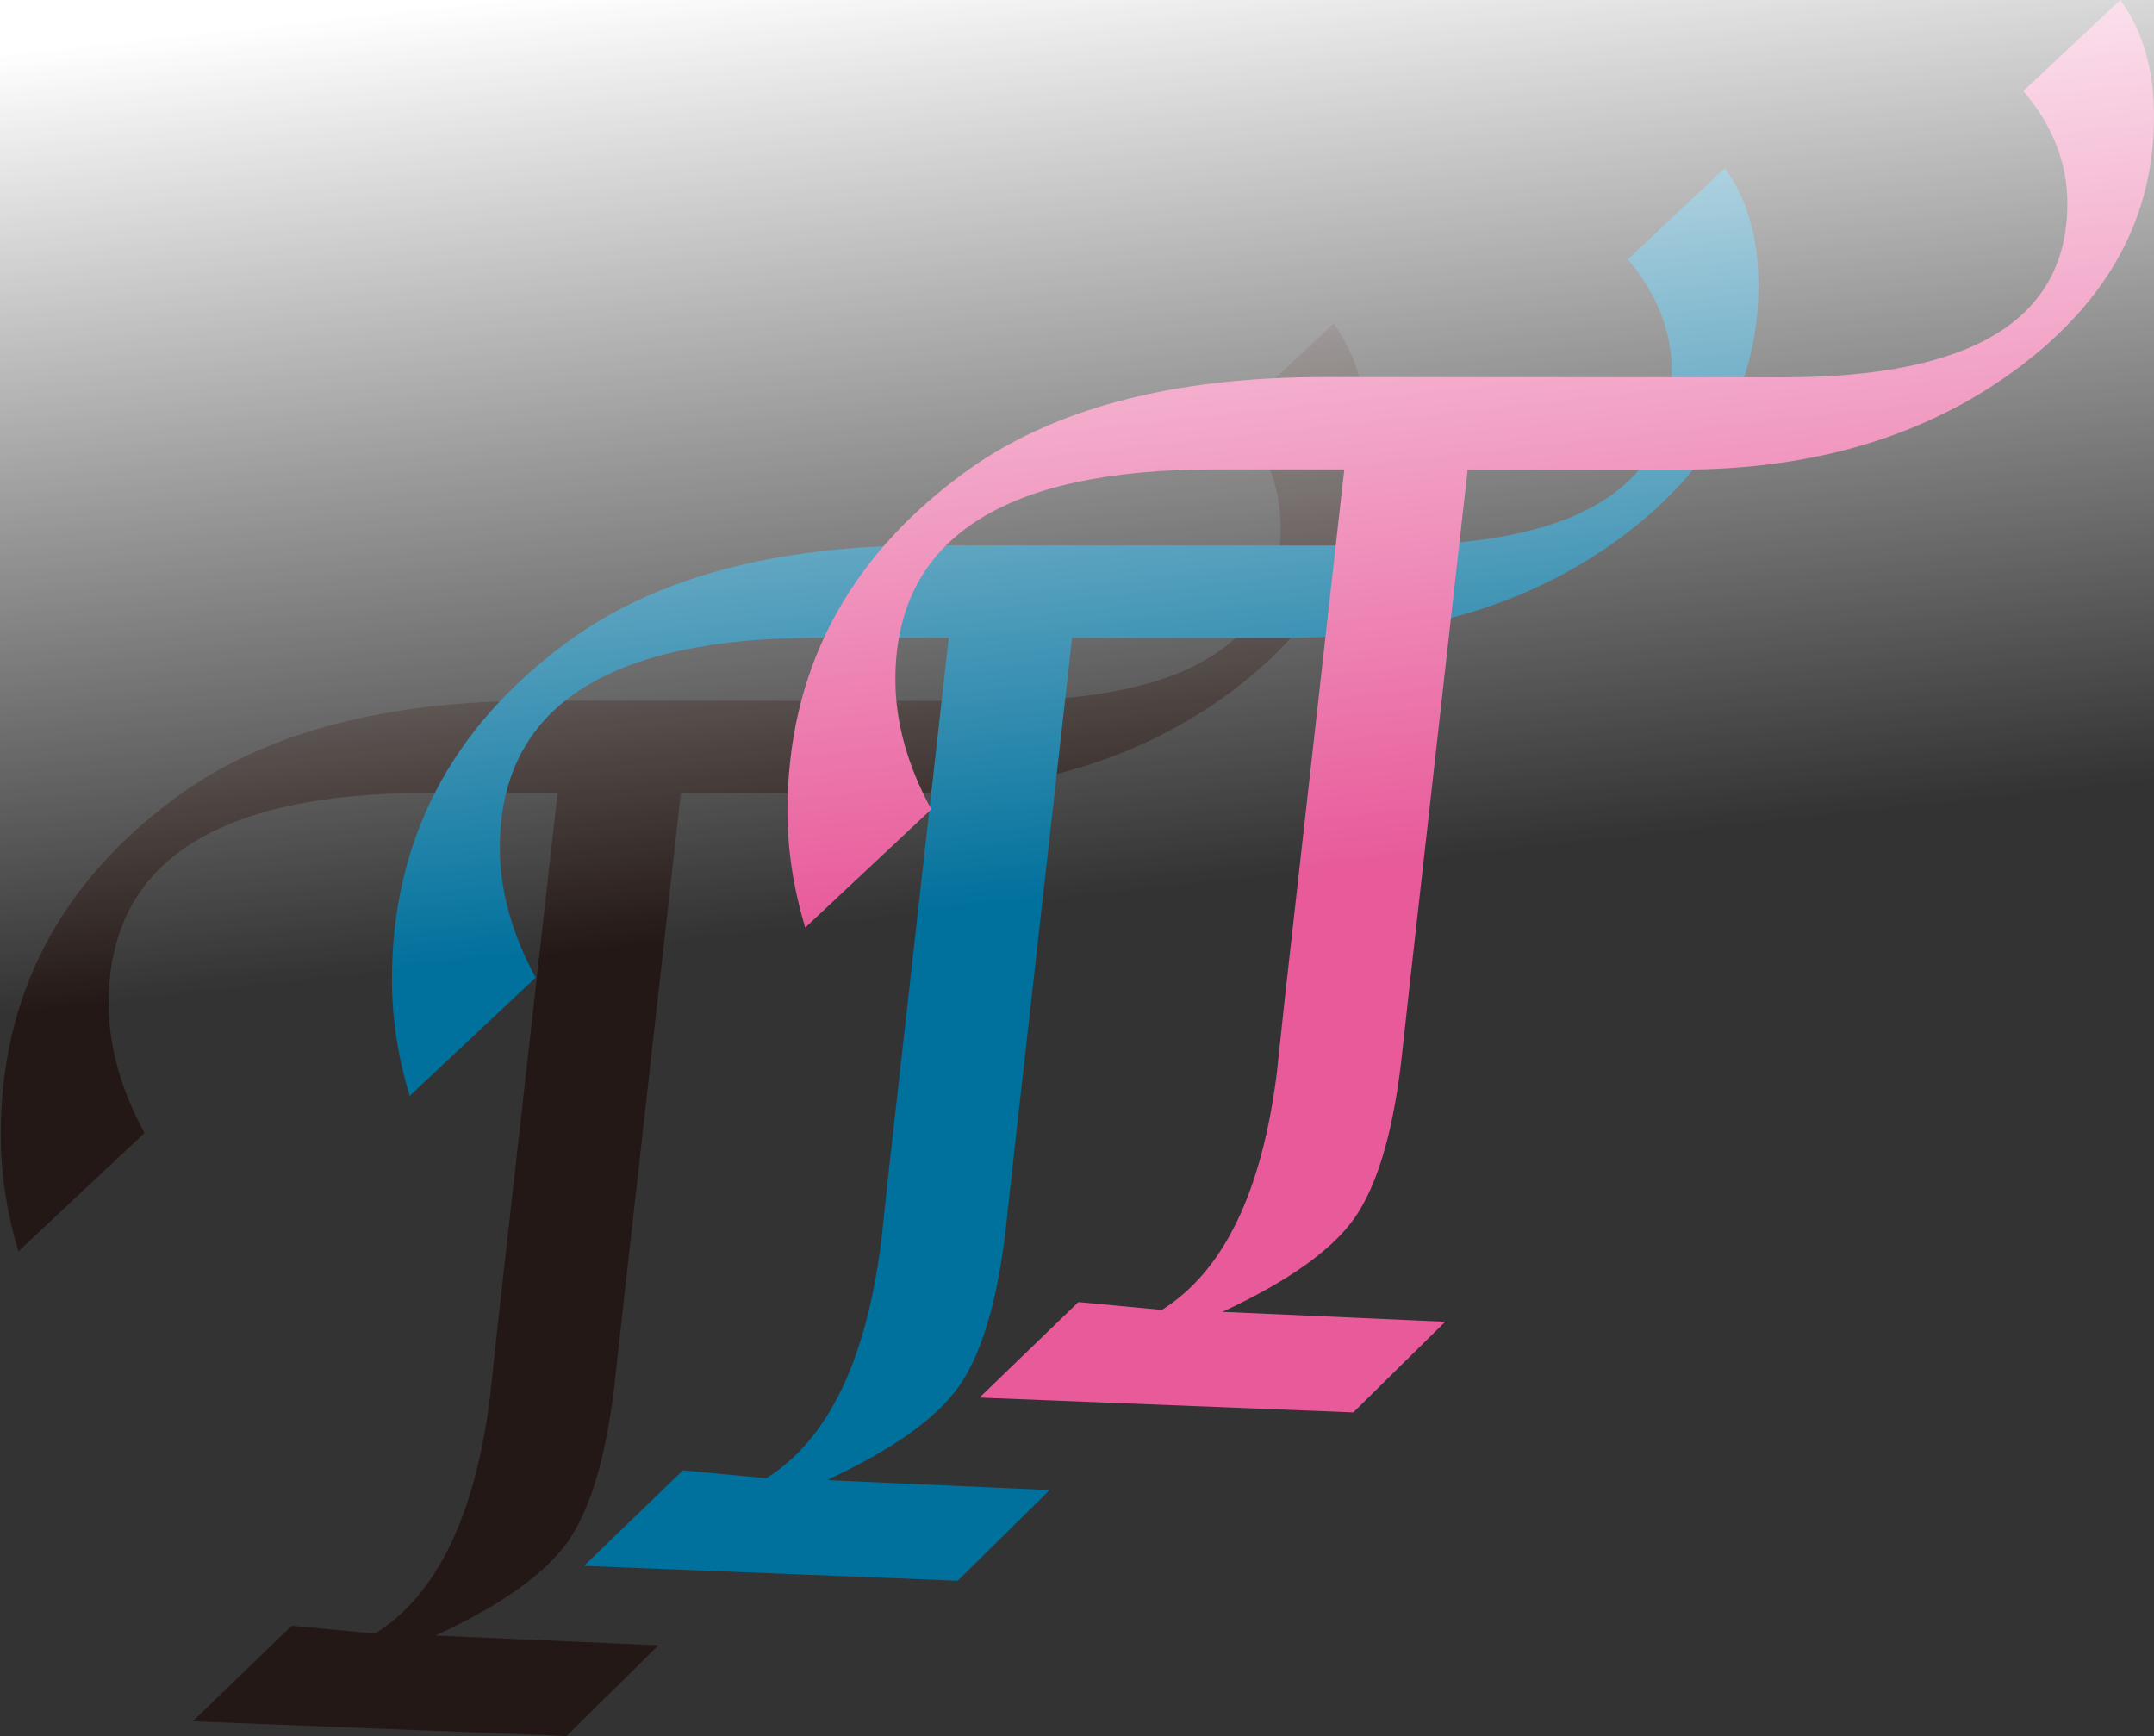
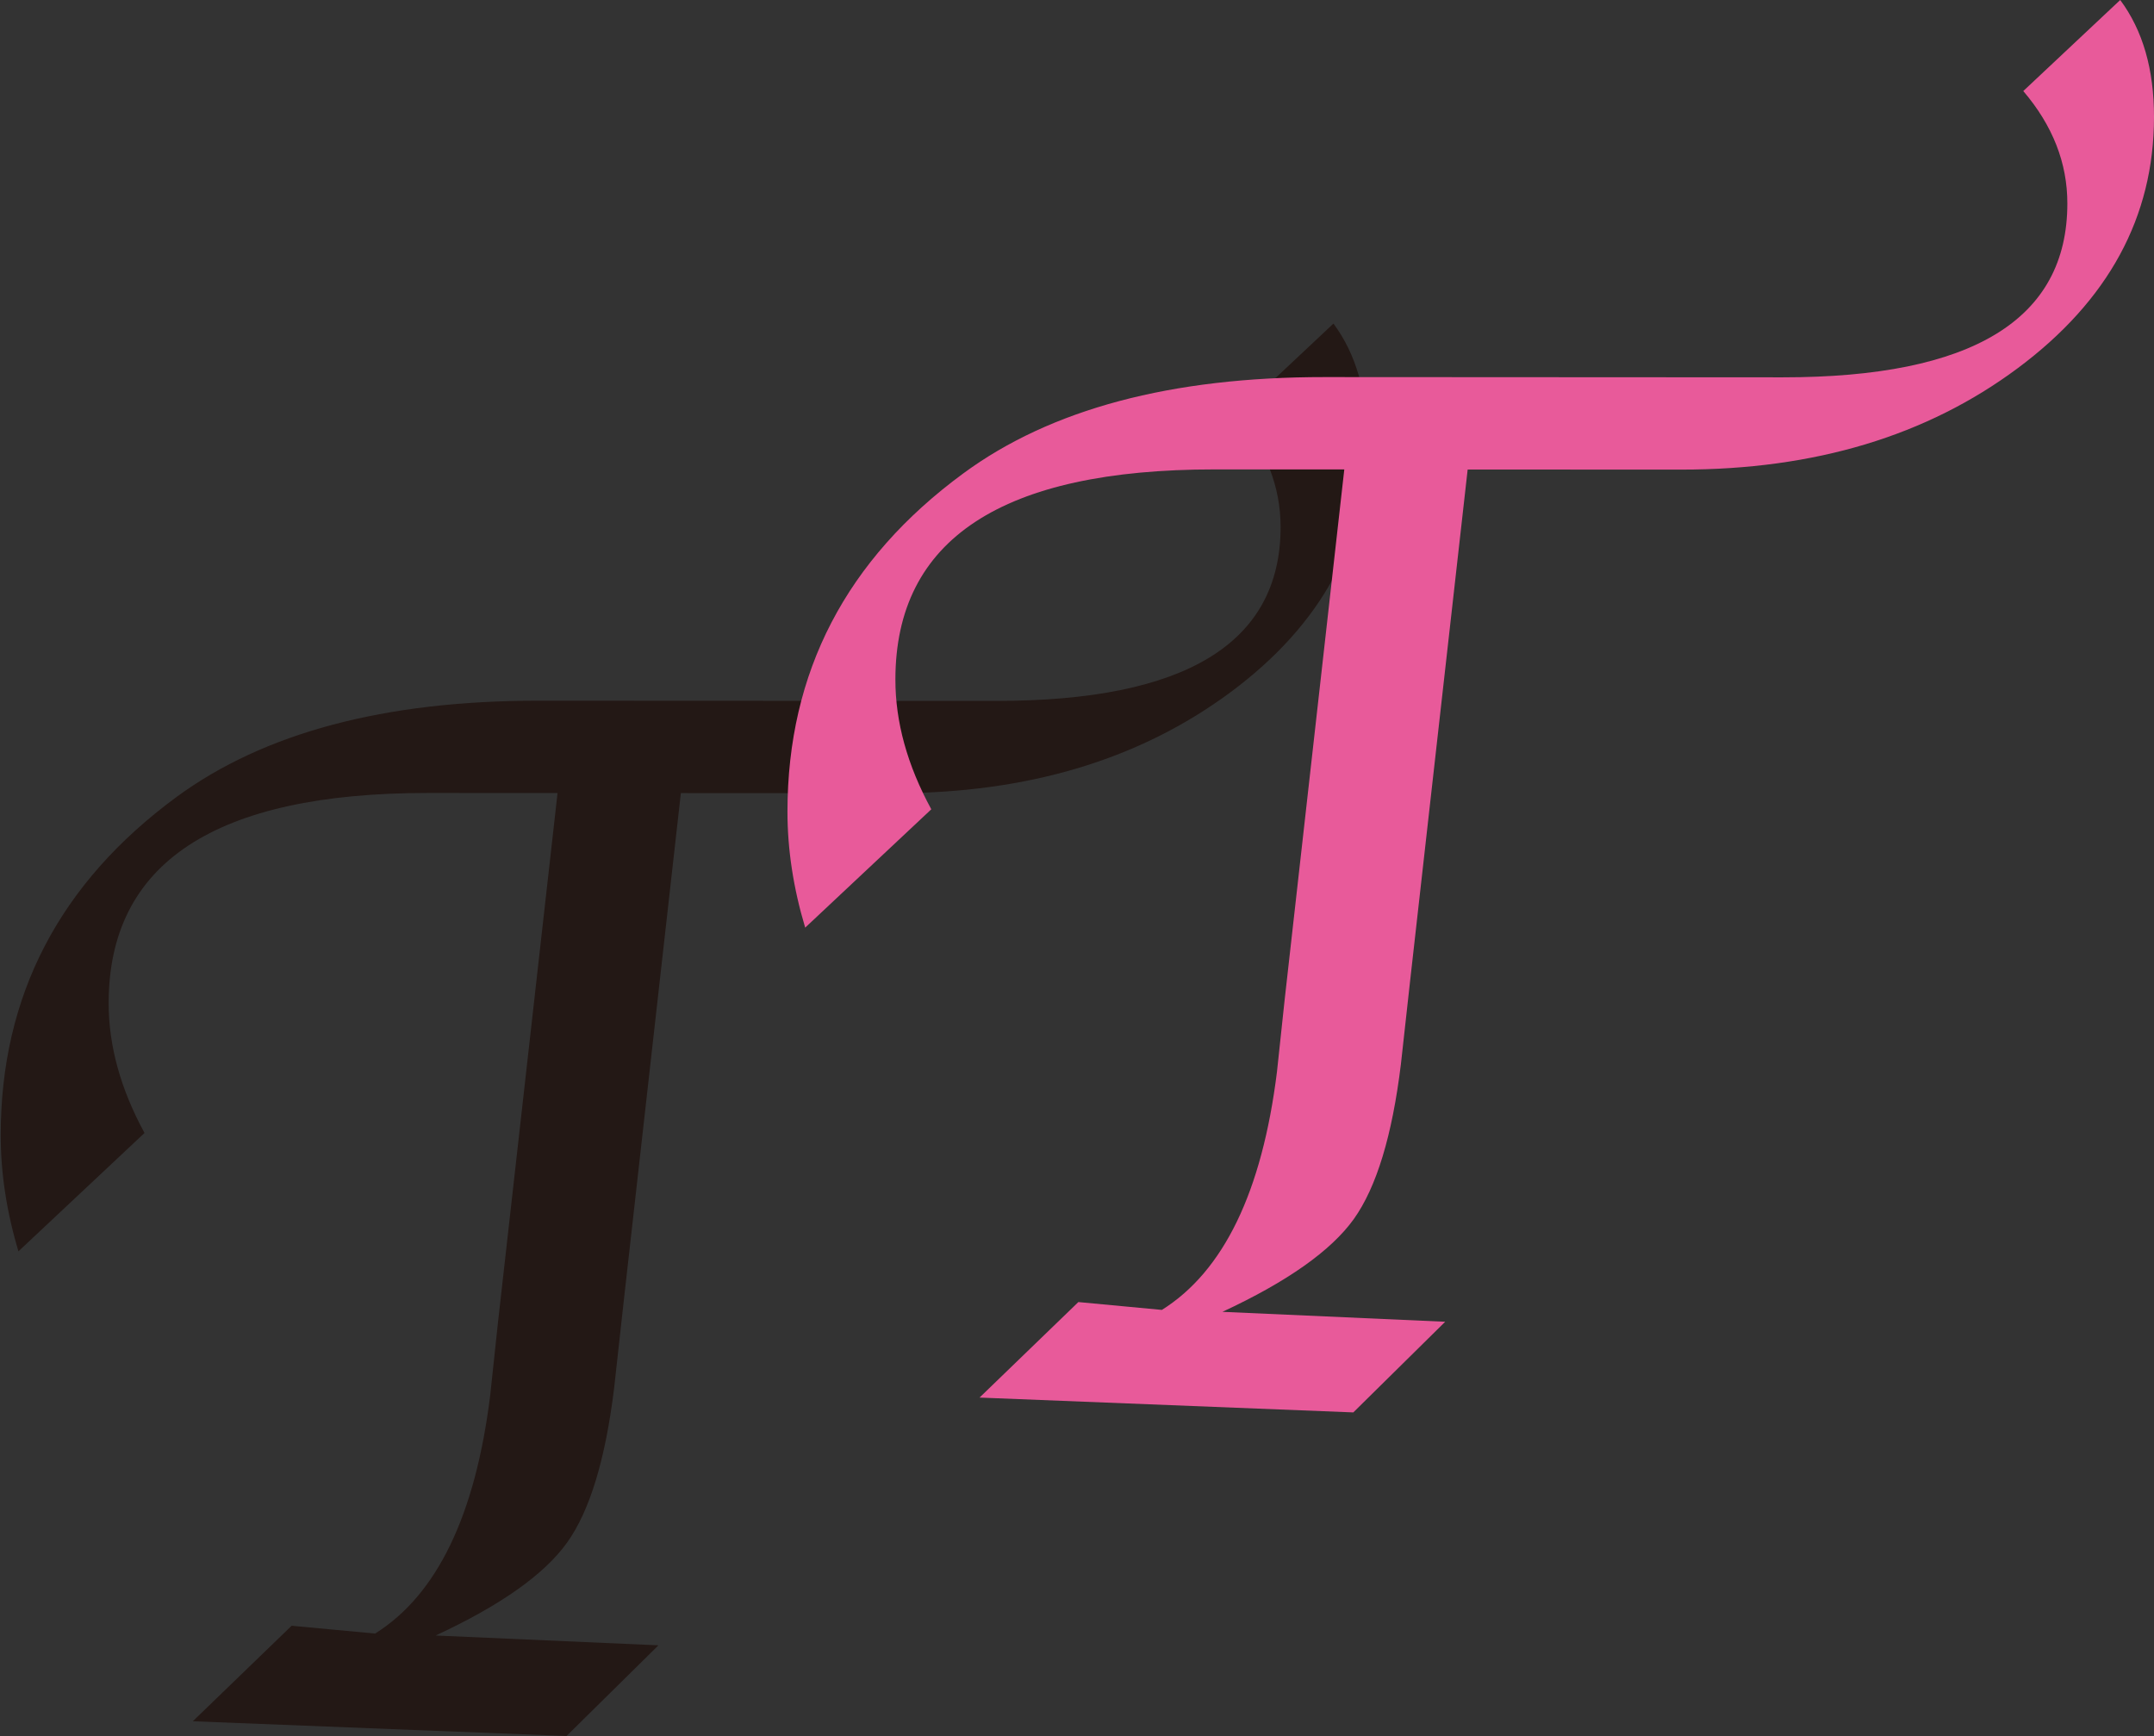
<svg xmlns="http://www.w3.org/2000/svg" viewBox="0 0 1981 1596.696">
  <rect x="0" y="0" width="1981" height="1596.696" fill="#333333" stroke="none" />
  <path d="M132.91 1042.059L16.966 1150.906C6.07 1114.573.635 1078.917.66 1043.939c.037-128.045 53.928-231.681 161.672-310.908 80.48-59.063 191.28-88.582 332.4-88.557l421.182.188c174.484.113 261.764-53.177 261.84-159.869 0-37.234-13.514-71.713-40.54-103.436l89.152-83.751c20.74 27.991 31.097 63.885 31.072 107.681-.037 91.901-41.842 168.949-125.415 231.143-83.56 62.107-186.758 93.154-309.593 93.141l-196.239-.113-52.825 469.764-8.529 77.21c-8 65.789-22.44 113.255-43.32 142.4-20.928 29.267-61.218 57.746-120.869 85.438l204.918 9.016-84.537 83.41-343.708-13.563 90.887-87.843 76.8 7.176c56.846-35.656 92.113-108.633 105.8-218.932l7.064-66.24 54.894-487.909-119.1-.038c-195.787-.113-293.7 64.323-293.737 193.308-.042 39.113 10.952 78.914 32.981 119.404z" fill="#231815" />
-   <path d="M492.661 899.134L376.752 1007.98c-10.896-36.333-16.331-71.951-16.306-106.854.075-128.12 53.965-231.757 161.672-310.908 80.48-59.139 191.28-88.695 332.4-88.67l421.144.225c174.559.075 261.851-53.19 261.877-159.794 0-37.234-13.513-71.713-40.54-103.436l89.156-83.748c20.703 27.953 31.06 63.847 31.073 107.681-.039 91.826-41.844 168.836-125.415 231.03-83.56 62.22-186.758 93.291-309.593 93.216l-196.24-.074-52.9 469.762-8.455 77.1c-8 65.789-22.452 113.292-43.358 142.51-20.925 29.155-61.188 57.596-120.788 85.324l204.88 9.13-84.537 83.41-343.713-13.676 90.887-87.843 76.8 7.214c56.846-35.655 92.101-108.645 105.765-218.969l7.1-66.239 54.893-487.8-119.14-.038c-195.714-.113-293.614 64.286-293.7 193.195-.04 39.111 10.943 78.913 32.947 119.406z" fill="#00709c" />
  <path d="M856.509 744.338L740.524 853.184c-10.895-36.333-16.33-71.952-16.306-106.855.075-128.12 53.979-231.756 161.71-310.908 80.442-59.176 191.23-88.708 332.362-88.595l421.182.226c174.522.075 261.802-53.214 261.84-159.869.037-37.271-13.476-71.75-40.54-103.436l89.157-83.748c20.777 27.953 31.135 63.847 31.072 107.681-.037 91.826-41.843 168.836-125.416 231.03-83.56 62.22-186.745 93.291-309.555 93.216l-196.239-.075-52.864 469.768-8.53 77.1c-8 65.863-22.467 113.242-43.319 142.51-20.928 29.156-61.205 57.598-120.832 85.326l204.88 9.13-84.5 83.372-343.746-13.64 90.889-87.848 76.8 7.214c56.846-35.656 92.126-108.646 105.84-218.97l7.064-66.24 54.855-487.8-119.1-.037c-195.75-.113-293.663 64.287-293.738 193.2-.042 39.111 10.964 78.912 33.019 119.402z" fill="#e85a9a" />
  <linearGradient id="a" gradientUnits="userSpaceOnUse" x1="31.369" y1="1338.3" x2="31.553" y2="1337.453" gradientTransform="matrix(1973.09 0 0 -1004.904 -61134.79 1344819.5)">
    <stop offset="0" stop-color="#fff" />
    <stop offset=".489" stop-color="#fff" stop-opacity=".502" />
    <stop offset="1" stop-color="#fff" stop-opacity="0" />
  </linearGradient>
-   <path fill="url(#a)" d="M0 0h1983.634v1004.904H0z" />
</svg>